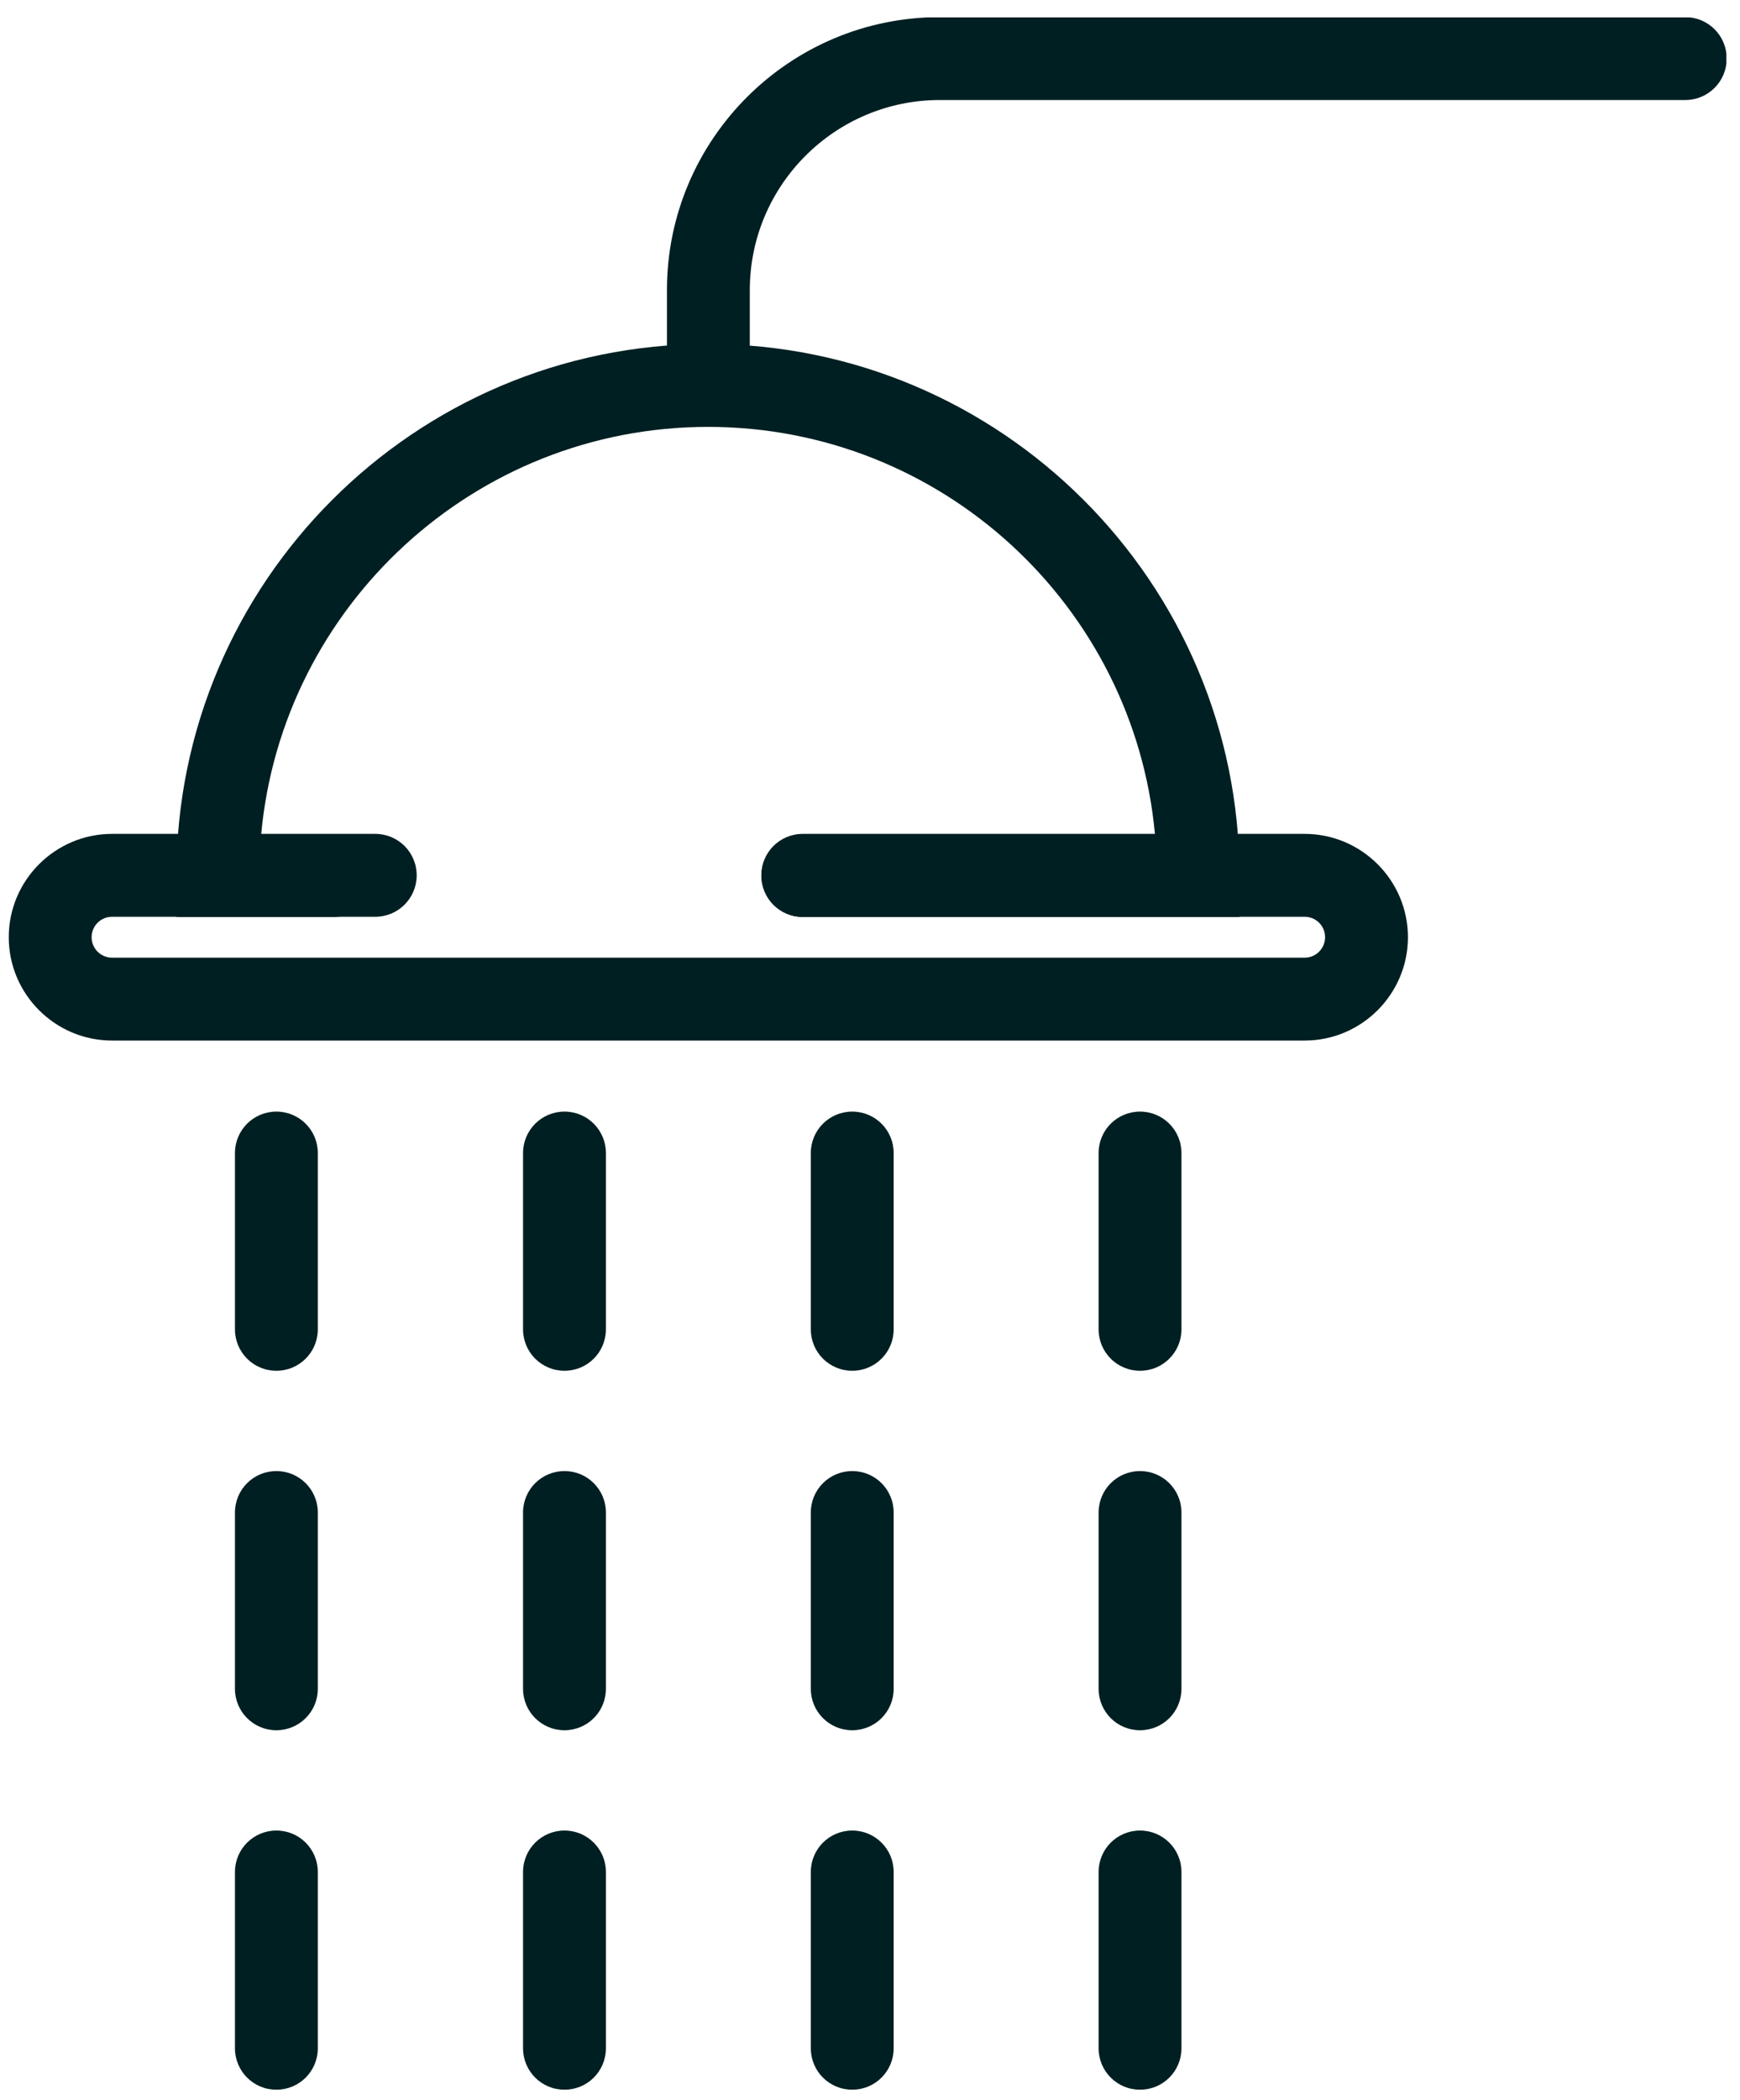
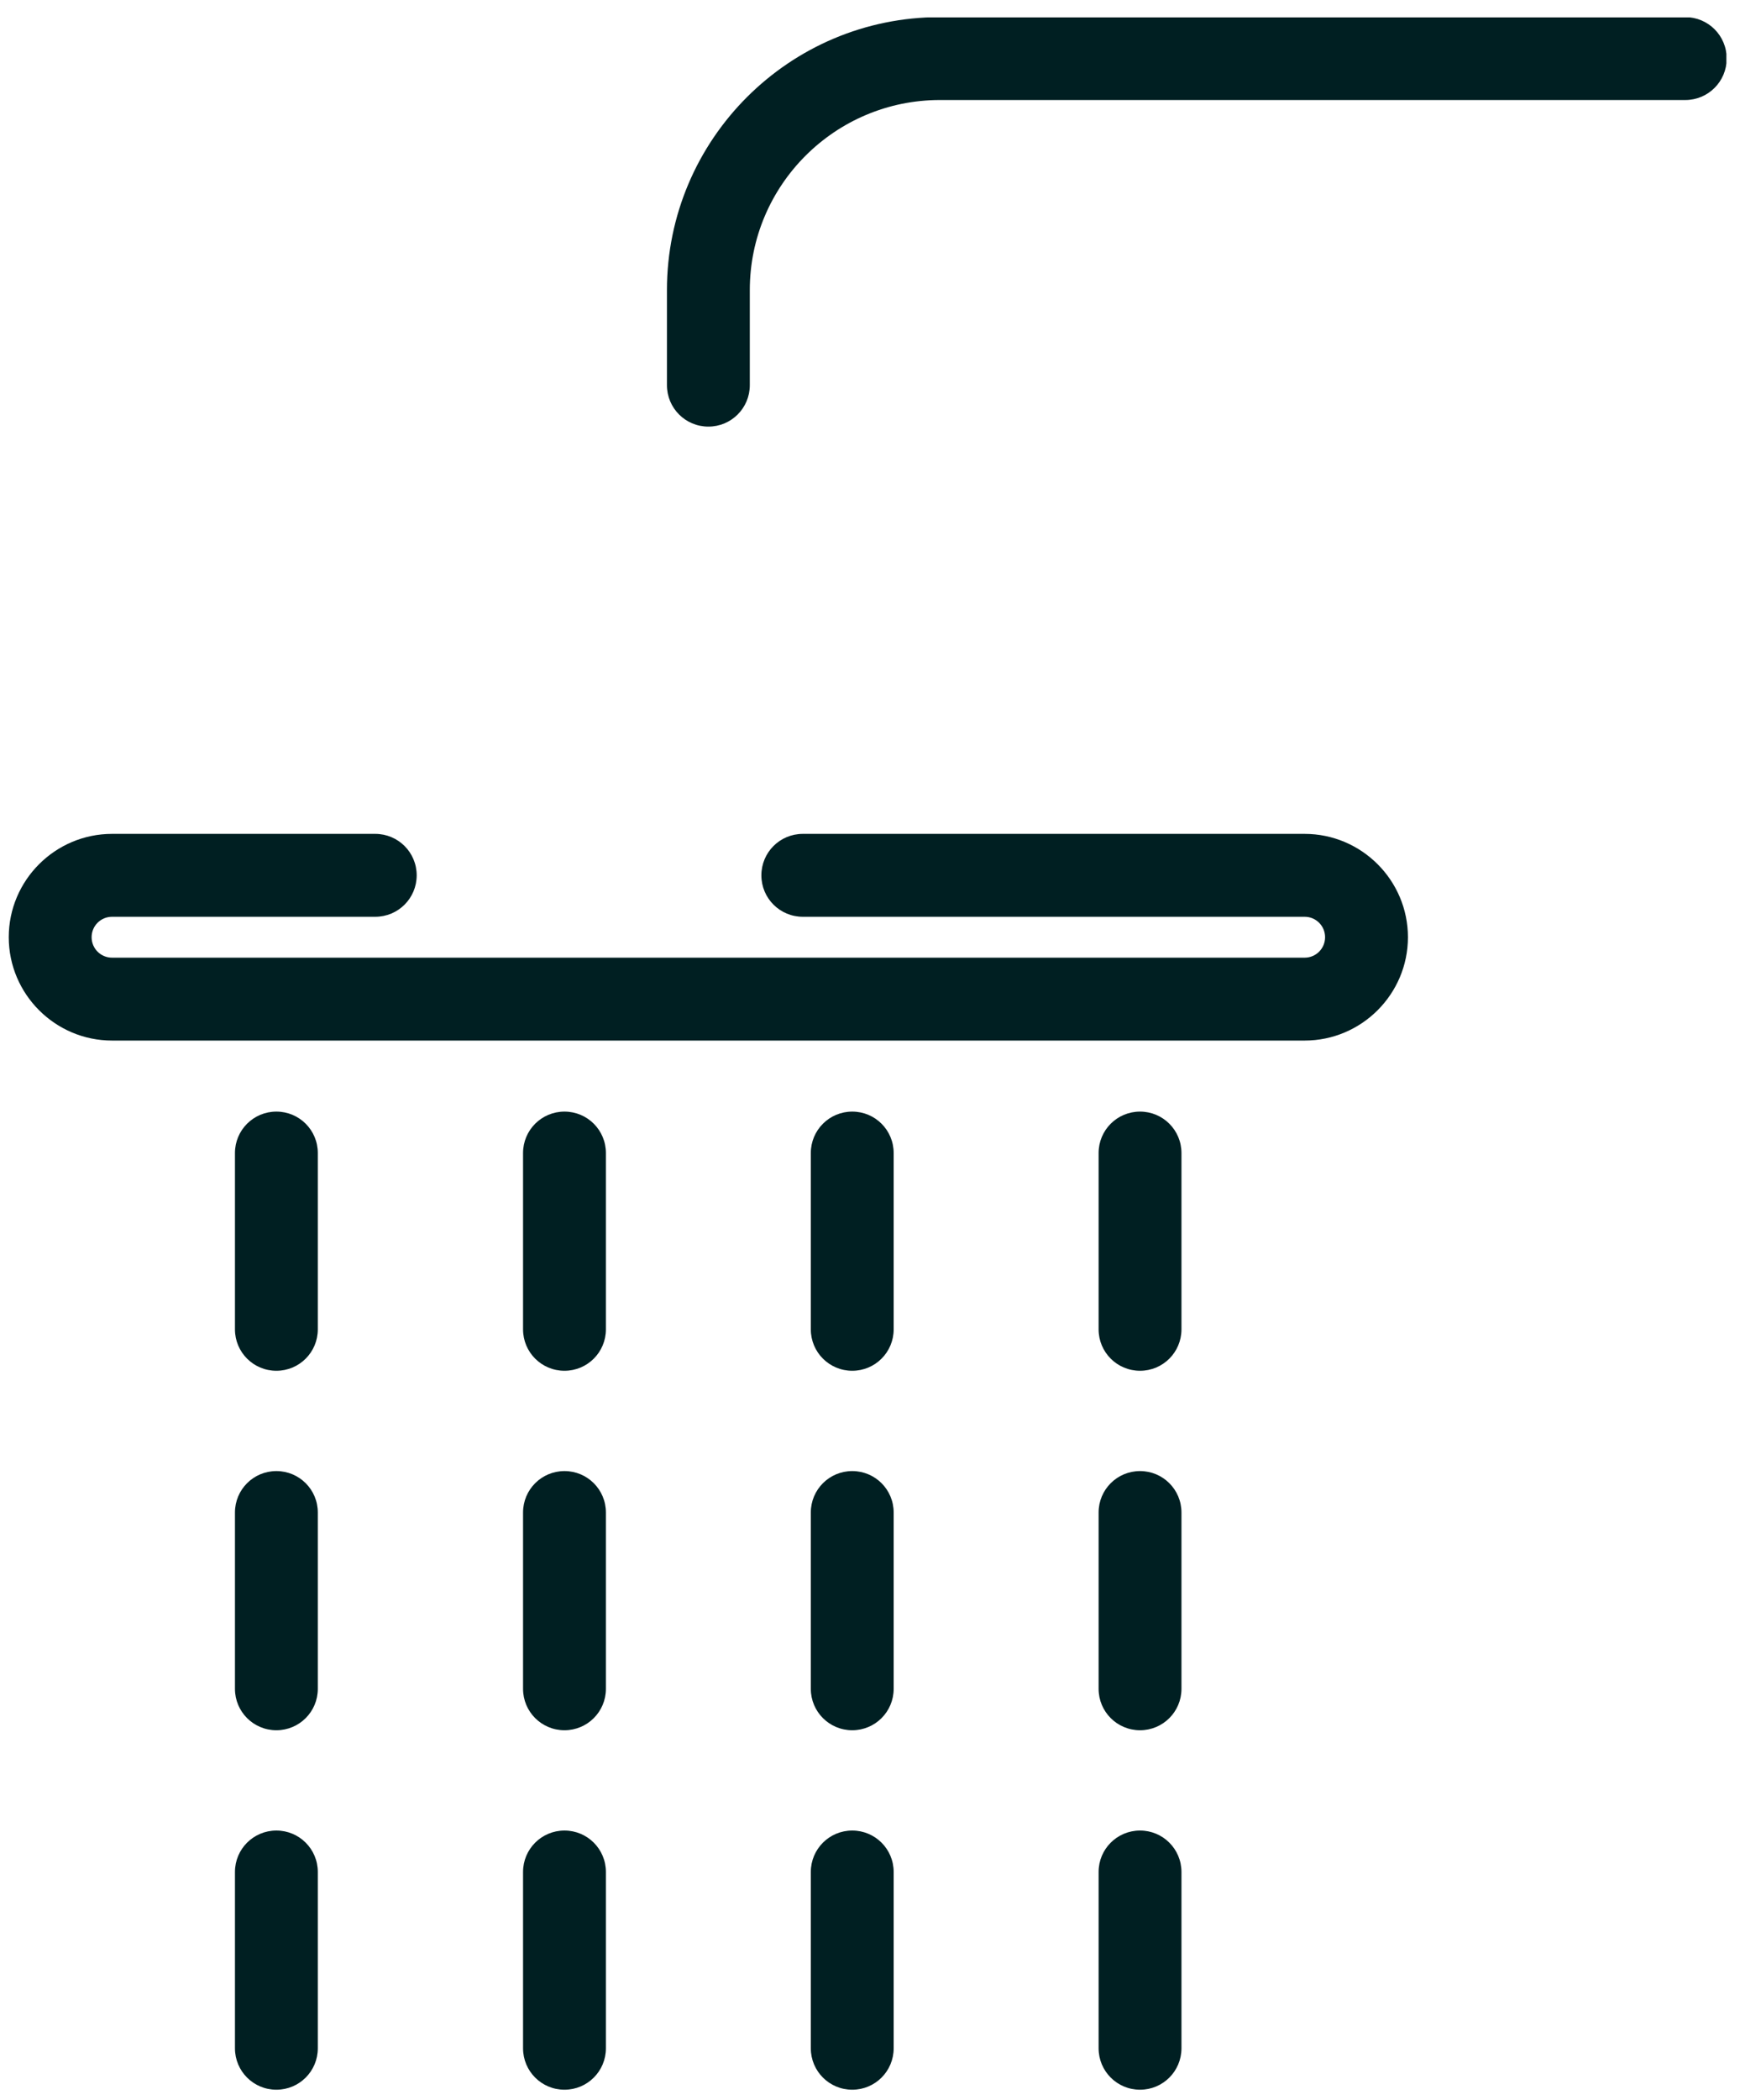
<svg xmlns="http://www.w3.org/2000/svg" fill="none" viewBox="0 0 63 76">
  <g clip-path="url(#a)" fill="#001F22">
-     <path d="M44.887 33.19h-15.82c-.83 0-1.5-.67-1.5-1.5s.67-1.5 1.5-1.5h12.75c-.76-8.26-7.72-14.74-16.18-14.74s-15.42 6.49-16.18 14.74h2.61c.83 0 1.5.67 1.5 1.5s-.67 1.5-1.5 1.5h-5.68v-1.5c0-10.61 8.63-19.24 19.24-19.24 10.61 0 19.25 8.63 19.25 19.24v1.5h.01Z" />
    <path d="M47.237 37.66H4.057c-2.06 0-3.74-1.68-3.74-3.74 0-2.06 1.68-3.74 3.74-3.74h9.53c.83 0 1.5.67 1.5 1.5s-.67 1.5-1.5 1.5h-9.53c-.41 0-.74.33-.74.74s.33.74.74.74h43.18c.41 0 .74-.33.74-.74s-.33-.74-.74-.74h-18.17c-.83 0-1.5-.67-1.5-1.5s.67-1.5 1.5-1.5h18.17c2.06 0 3.74 1.68 3.74 3.74 0 2.06-1.68 3.74-3.74 3.74ZM10.007 49.611c-.83 0-1.5-.67-1.5-1.5v-6.38c0-.83.67-1.5 1.5-1.5s1.5.67 1.5 1.5v6.38c0 .83-.67 1.5-1.5 1.5ZM10.007 62.621c-.83 0-1.5-.67-1.5-1.5v-6.38c0-.83.67-1.5 1.5-1.5s1.5.67 1.5 1.5v6.38c0 .83-.67 1.5-1.5 1.5ZM10.007 75.631c-.83 0-1.5-.67-1.5-1.5v-6.38c0-.83.67-1.5 1.5-1.5s1.5.67 1.5 1.5v6.38c0 .83-.67 1.5-1.5 1.5ZM20.438 49.611c-.83 0-1.5-.67-1.5-1.5v-6.38c0-.83.67-1.5 1.5-1.5s1.5.67 1.5 1.5v6.38c0 .83-.67 1.5-1.5 1.5ZM20.438 62.621c-.83 0-1.5-.67-1.5-1.5v-6.38c0-.83.67-1.5 1.5-1.5s1.5.67 1.5 1.5v6.38c0 .83-.67 1.5-1.5 1.5ZM20.438 75.631c-.83 0-1.5-.67-1.5-1.5v-6.38c0-.83.67-1.5 1.5-1.5s1.5.67 1.5 1.5v6.38c0 .83-.67 1.5-1.5 1.5ZM30.857 49.611c-.83 0-1.5-.67-1.5-1.5v-6.38c0-.83.67-1.5 1.5-1.5s1.5.67 1.5 1.5v6.38c0 .83-.67 1.5-1.5 1.5ZM30.857 62.621c-.83 0-1.5-.67-1.5-1.5v-6.38c0-.83.67-1.5 1.5-1.5s1.5.67 1.5 1.5v6.38c0 .83-.67 1.5-1.5 1.5ZM30.857 75.631c-.83 0-1.5-.67-1.5-1.5v-6.38c0-.83.67-1.5 1.5-1.5s1.5.67 1.5 1.5v6.38c0 .83-.67 1.5-1.5 1.5ZM41.277 49.611c-.83 0-1.5-.67-1.5-1.5v-6.38c0-.83.67-1.5 1.5-1.5s1.5.67 1.5 1.5v6.38c0 .83-.67 1.5-1.5 1.5ZM41.277 62.621c-.83 0-1.5-.67-1.5-1.5v-6.38c0-.83.67-1.5 1.5-1.5s1.5.67 1.5 1.5v6.38c0 .83-.67 1.5-1.5 1.5ZM41.277 75.631c-.83 0-1.5-.67-1.5-1.5v-6.38c0-.83.67-1.5 1.5-1.5s1.5.67 1.5 1.5v6.38c0 .83-.67 1.5-1.5 1.5ZM25.648 15.44c-.83 0-1.5-.67-1.5-1.5V10.5c0-5.45 4.43-9.88 9.88-9.88h26.99c.83 0 1.5.67 1.5 1.5s-.67 1.5-1.5 1.5h-26.99c-3.79 0-6.88 3.08-6.88 6.88v3.44c0 .83-.67 1.5-1.5 1.5Z" />
  </g>
  <defs>
    <clipPath id="a">
-       <path fill="#fff" transform="translate(.317 .63)" d="M0 0h62.19v75H0z" />
+       <path fill="#fff" transform="translate(.317 .63)" d="M0 0h62.19v75H0" />
    </clipPath>
  </defs>
</svg>